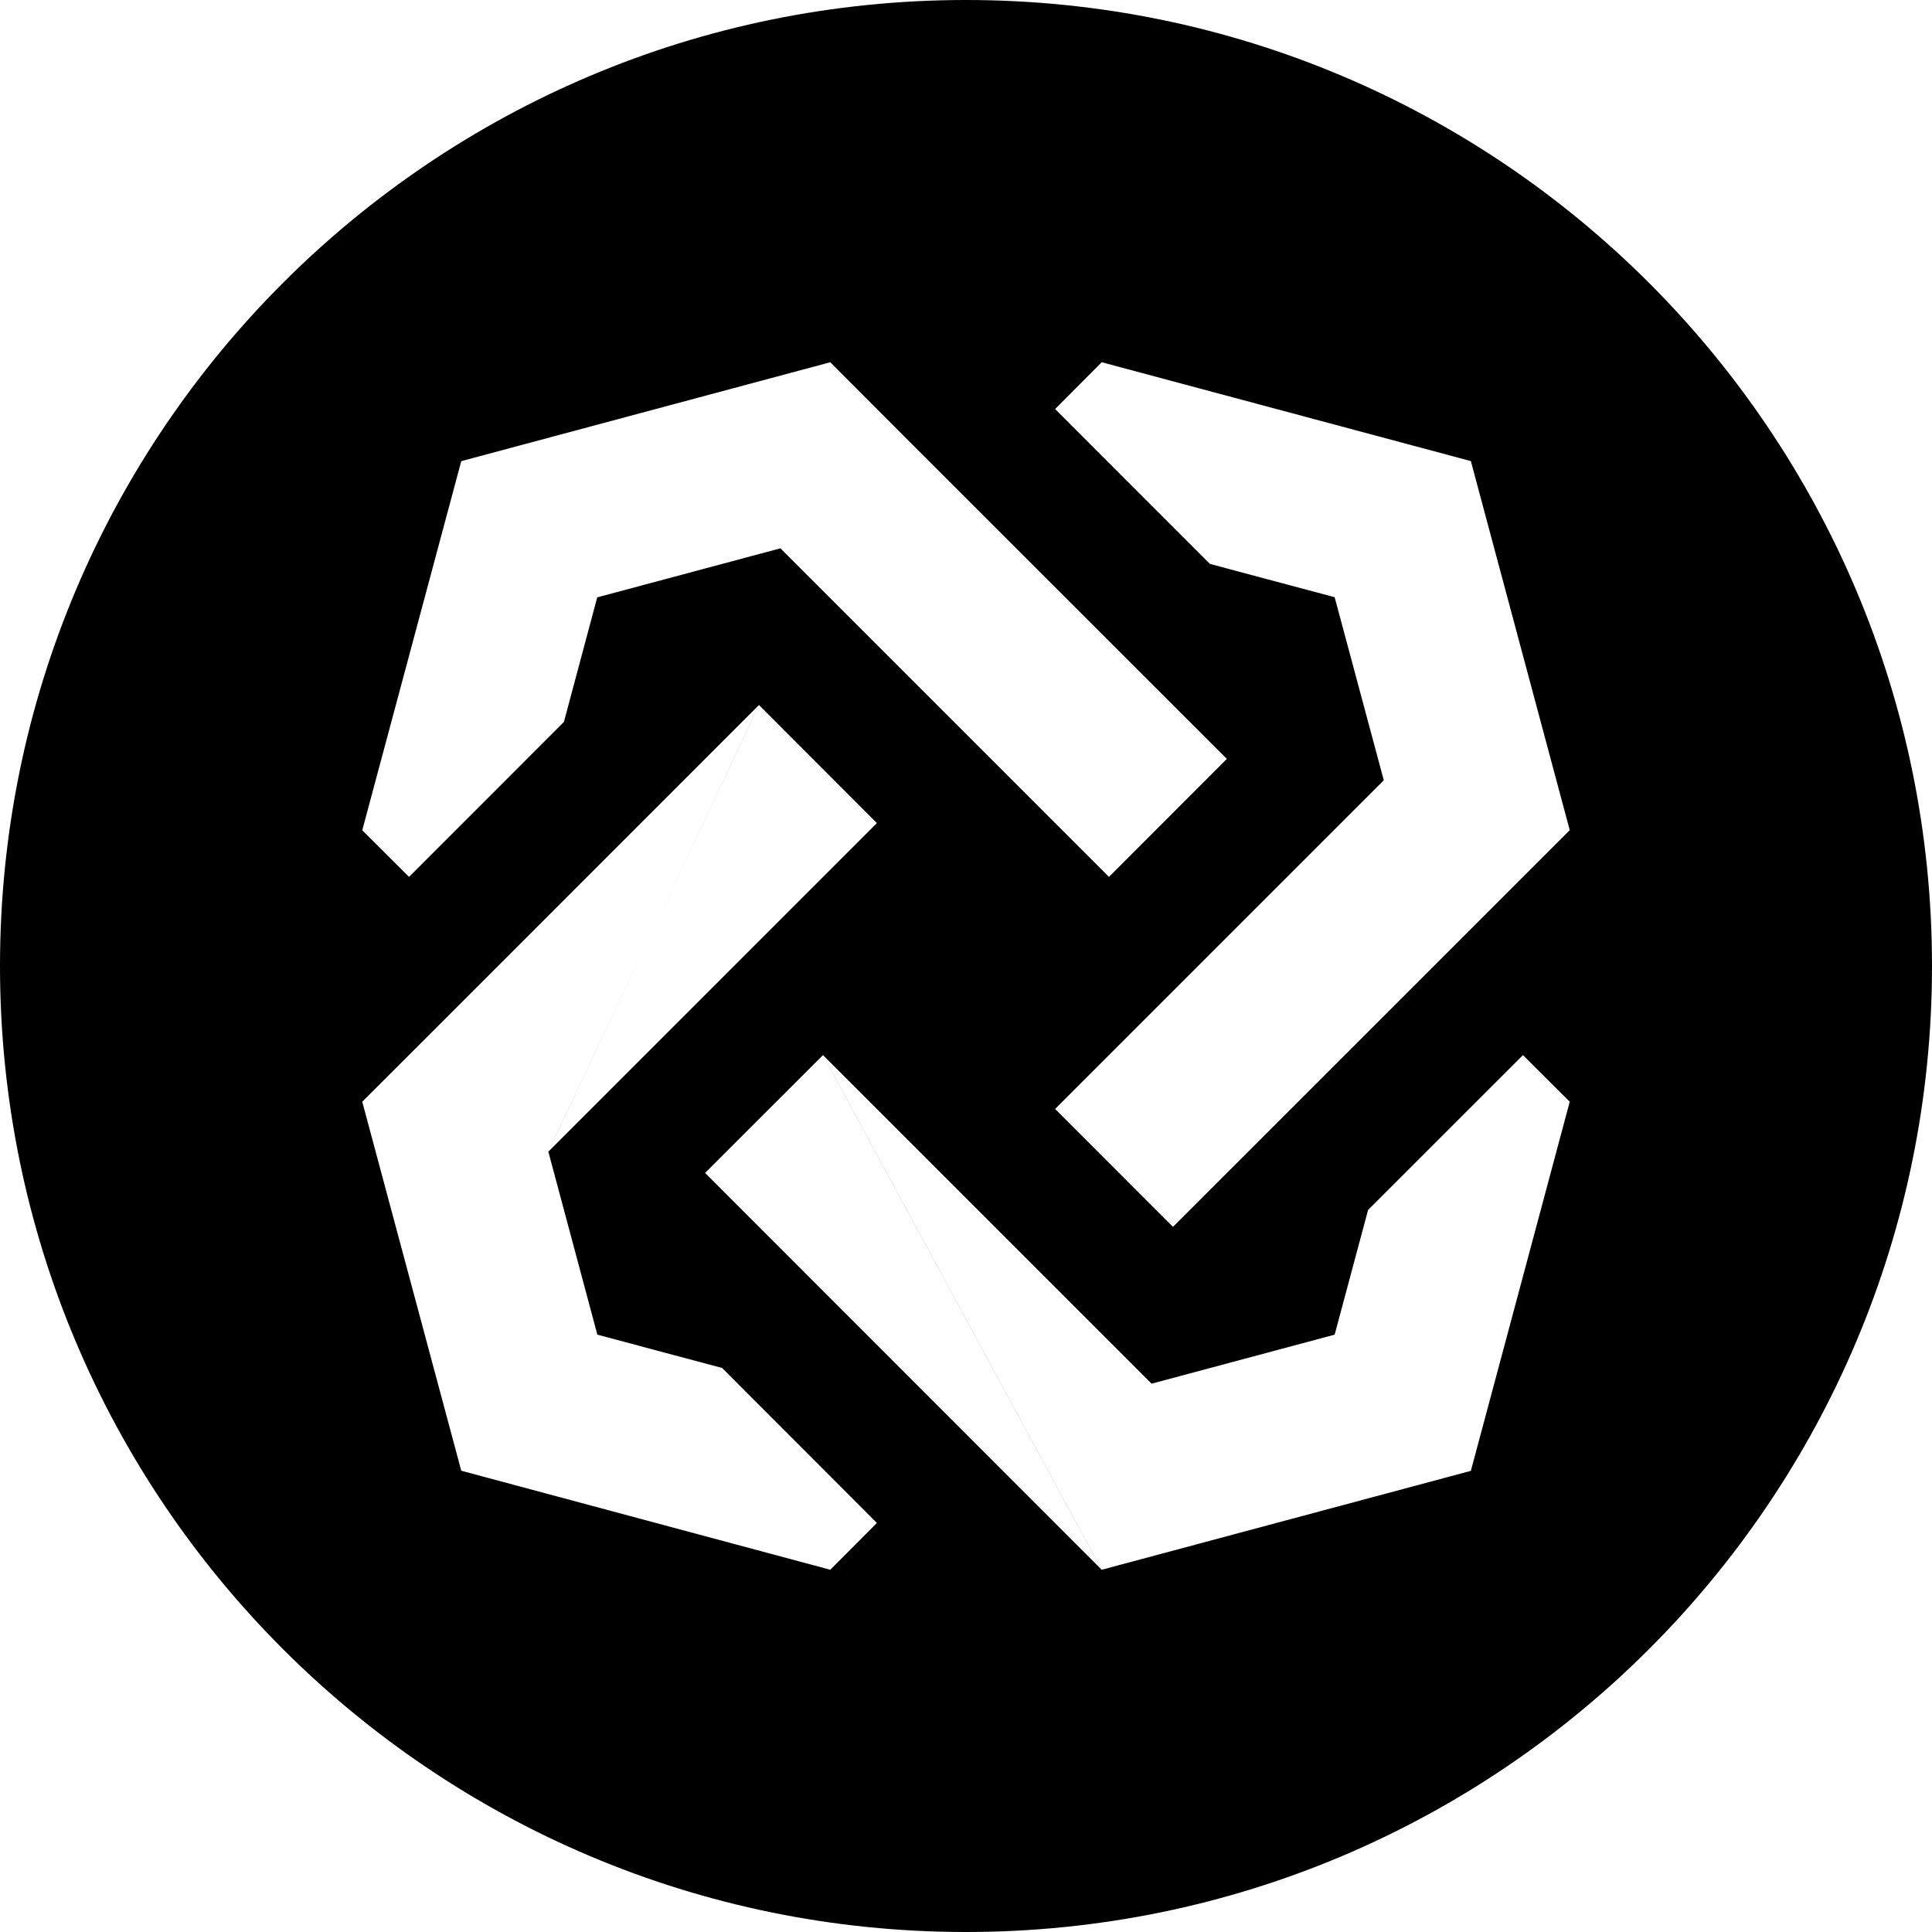
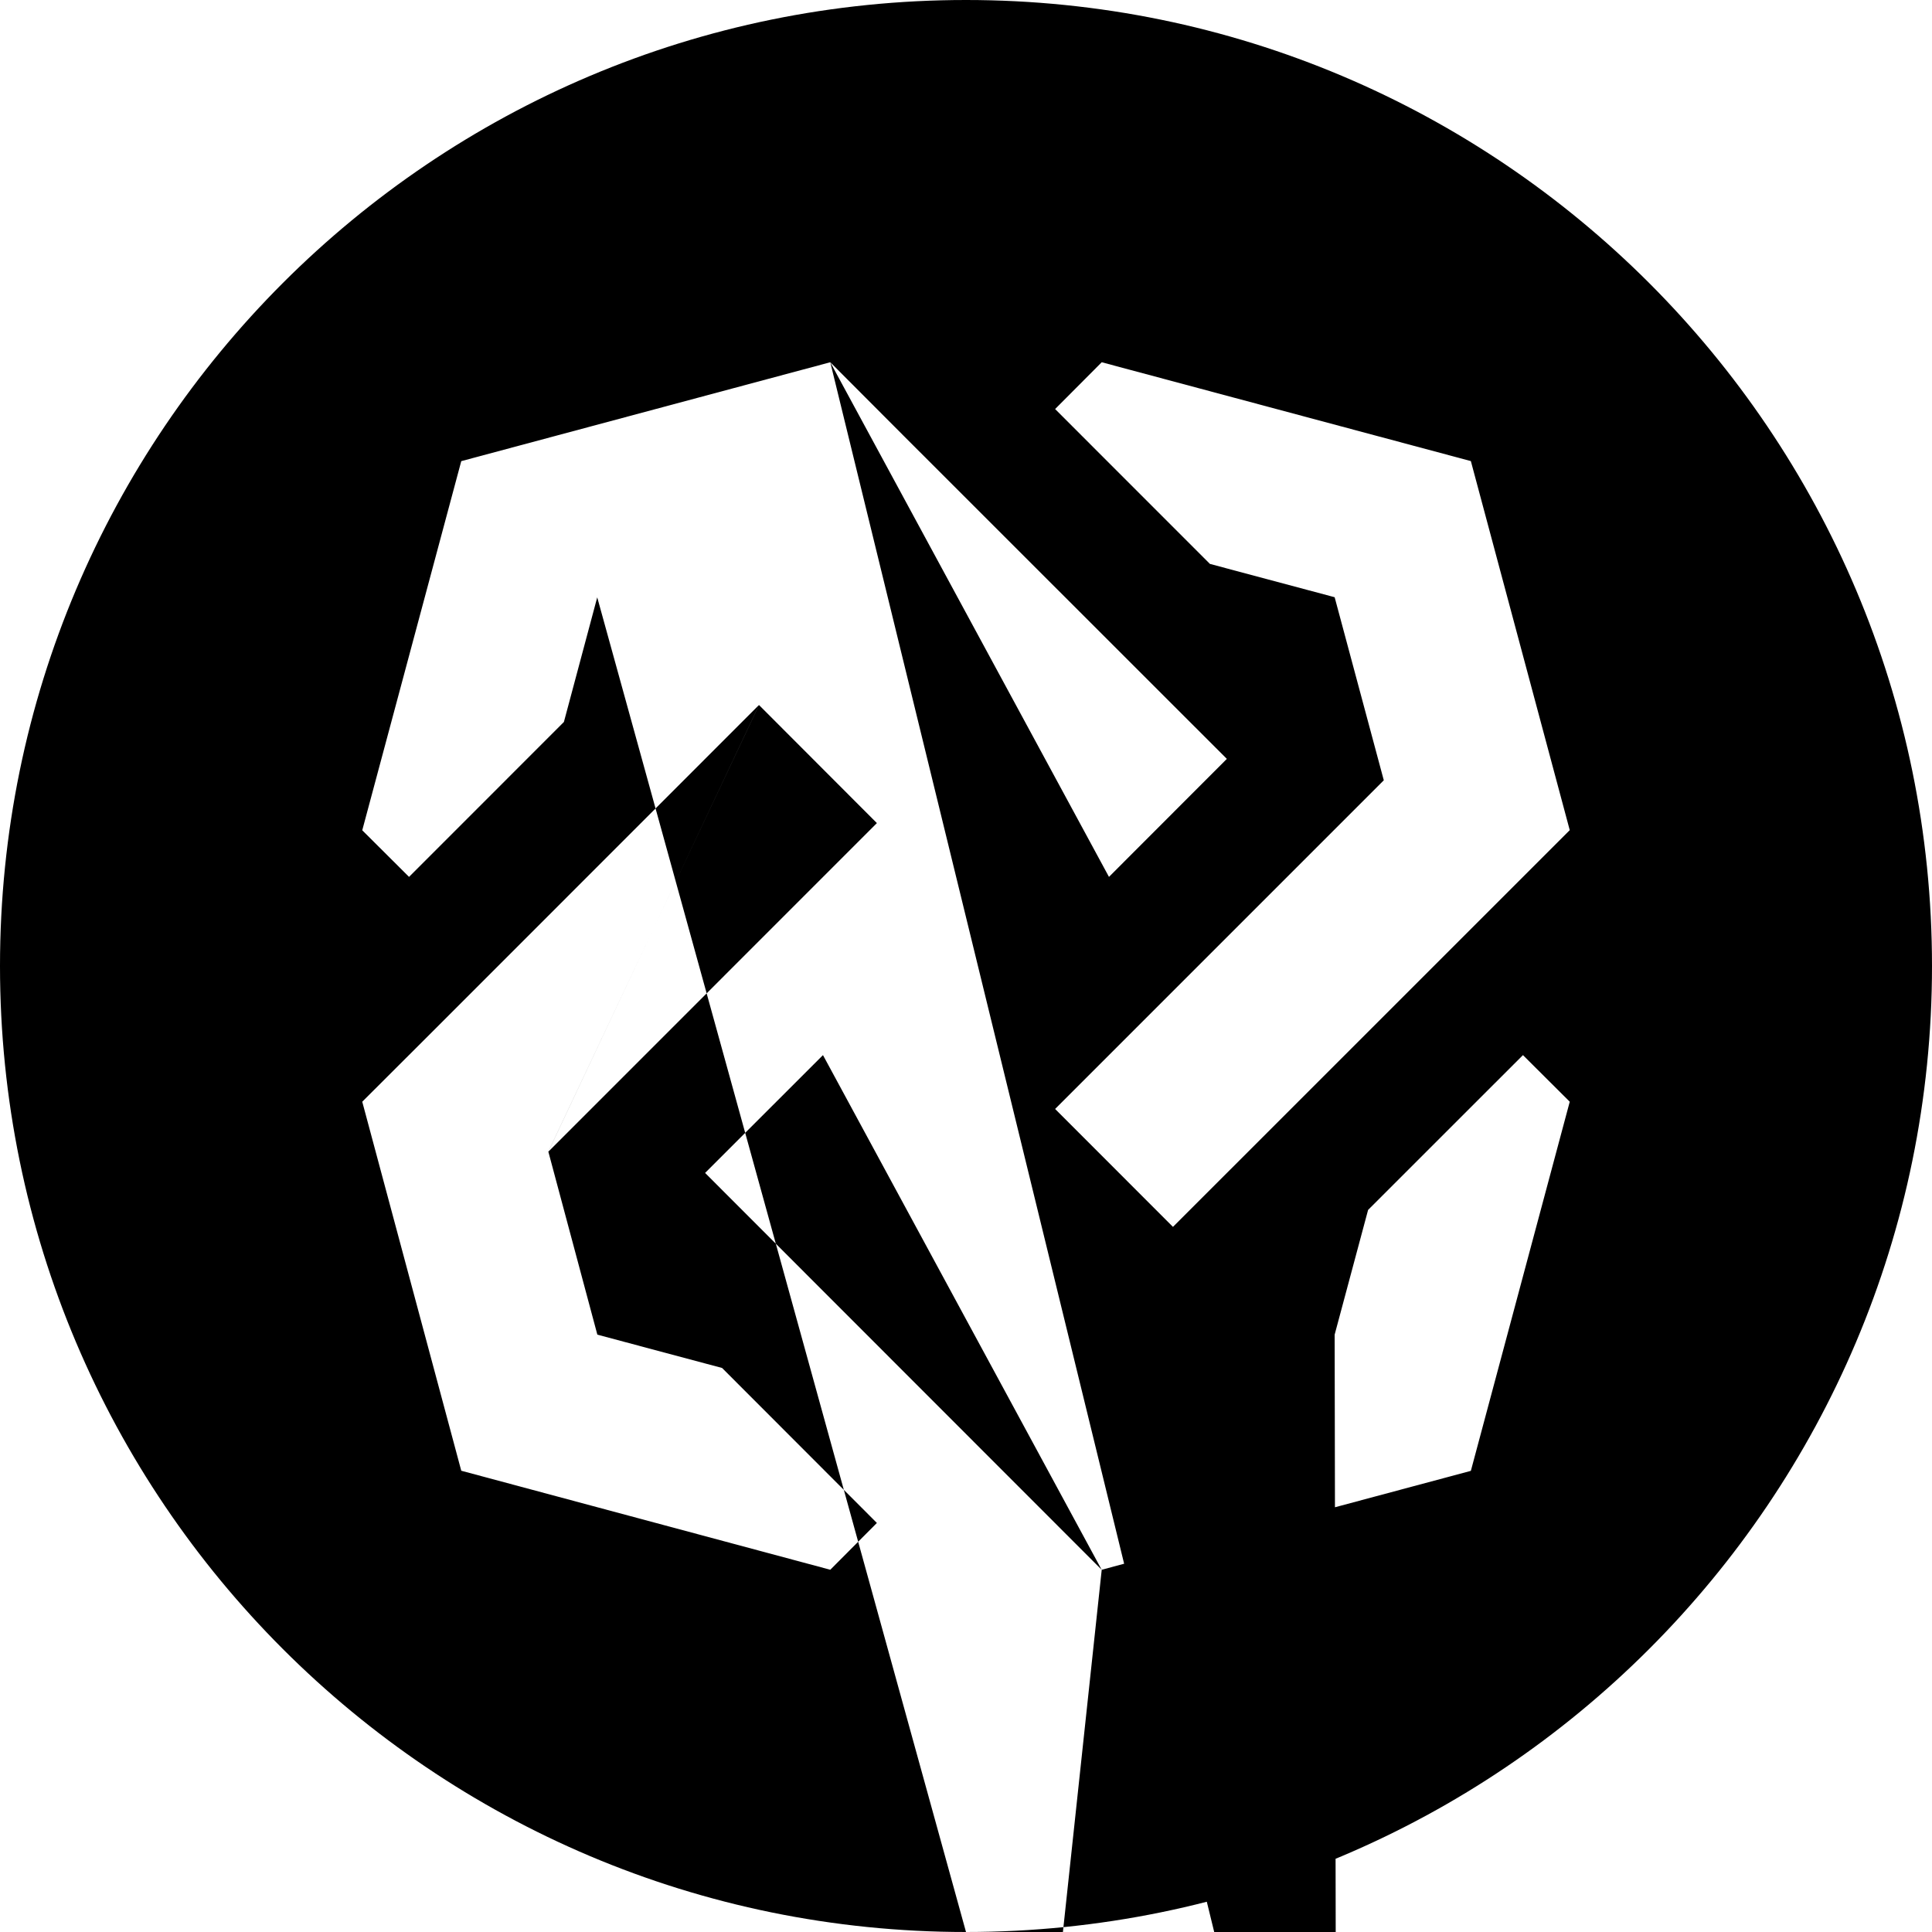
<svg xmlns="http://www.w3.org/2000/svg" width="800" height="800" viewBox="0 0 32 32">
-   <path fill="currentColor" d="m10.827 15.376l1.745-3.7L7.23 17.02L6 18.248l3.894 3.858l-.812-3.032zl-1.745 3.7l5.442-5.443l-1.952-1.955zM16 32C7.163 32 0 24.837 0 16S7.163 0 16 0s16 7.163 16 16s-7.163 16-16 16M12.926 9.082l5.442 5.442L13.752 6l-3.86 3.894zm6.148 13.836l-5.442-5.442L18.248 26l3.858-3.894zM20.04 9.34l2.066.552l.814 3.032l-5.444 5.444l1.952 1.953L26 13.75l-1.638-6.113L18.248 6l-.772.775zM13.752 26l.772-.775l-2.564-2.567l-2.066-.552L6 18.248l1.64 6.112zM26 18.248l-.775-.772l-2.565 2.564l-.554 2.066L18.248 26l6.114-1.638zM6 13.752l.775.772l2.565-2.566l.552-2.064L13.752 6L7.64 7.638zm14.32-1.183l-5.34-5.338L13.752 6l4.616 8.524l1.953-1.955zm-8.64 6.86L18.247 26l-4.616-8.524l-1.953 1.952z" />
+   <path fill="currentColor" d="m10.827 15.376l1.745-3.7L7.23 17.02L6 18.248l3.894 3.858l-.812-3.032zl-1.745 3.7l5.442-5.443l-1.952-1.955zM16 32C7.163 32 0 24.837 0 16S7.163 0 16 0s16 7.163 16 16s-7.163 16-16 16l5.442 5.442L13.752 6l-3.86 3.894zm6.148 13.836l-5.442-5.442L18.248 26l3.858-3.894zM20.04 9.34l2.066.552l.814 3.032l-5.444 5.444l1.952 1.953L26 13.75l-1.638-6.113L18.248 6l-.772.775zM13.752 26l.772-.775l-2.564-2.567l-2.066-.552L6 18.248l1.64 6.112zM26 18.248l-.775-.772l-2.565 2.564l-.554 2.066L18.248 26l6.114-1.638zM6 13.752l.775.772l2.565-2.566l.552-2.064L13.752 6L7.64 7.638zm14.32-1.183l-5.34-5.338L13.752 6l4.616 8.524l1.953-1.955zm-8.64 6.86L18.247 26l-4.616-8.524l-1.953 1.952z" />
</svg>